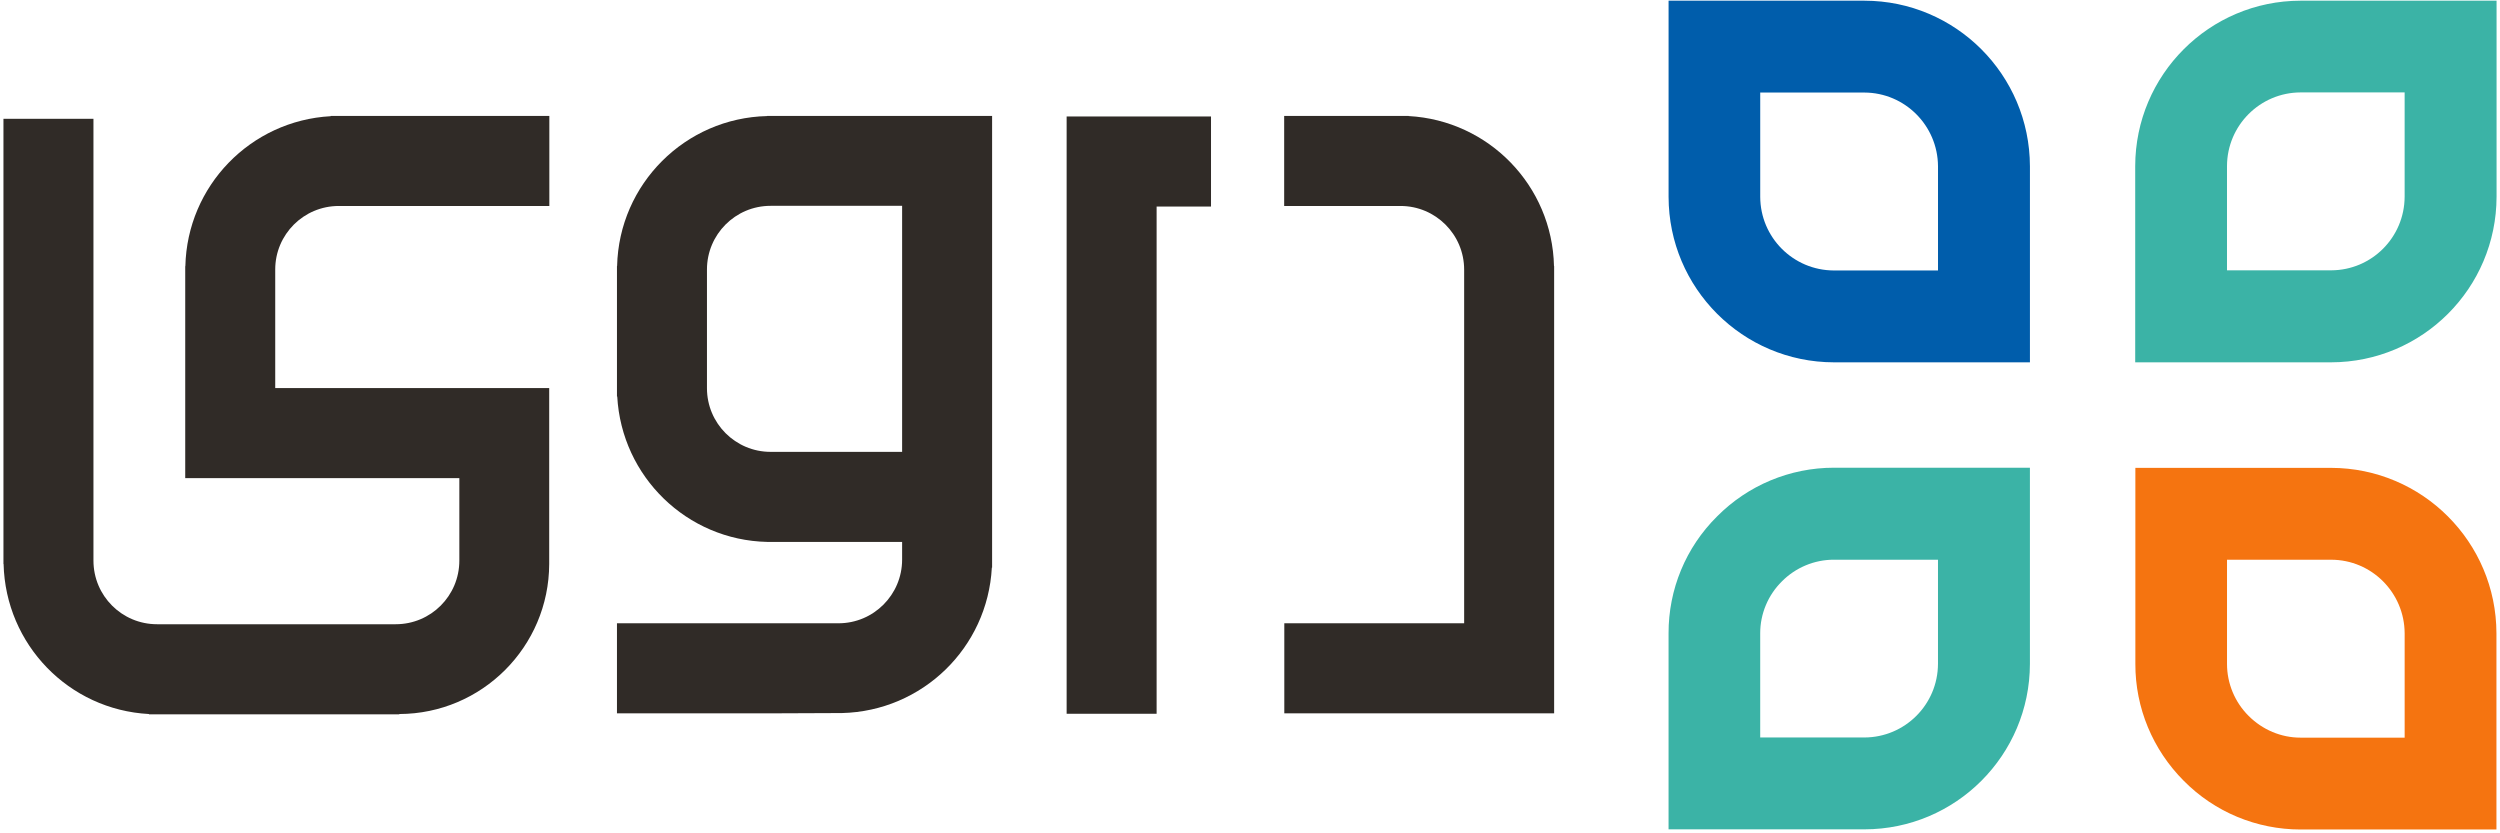
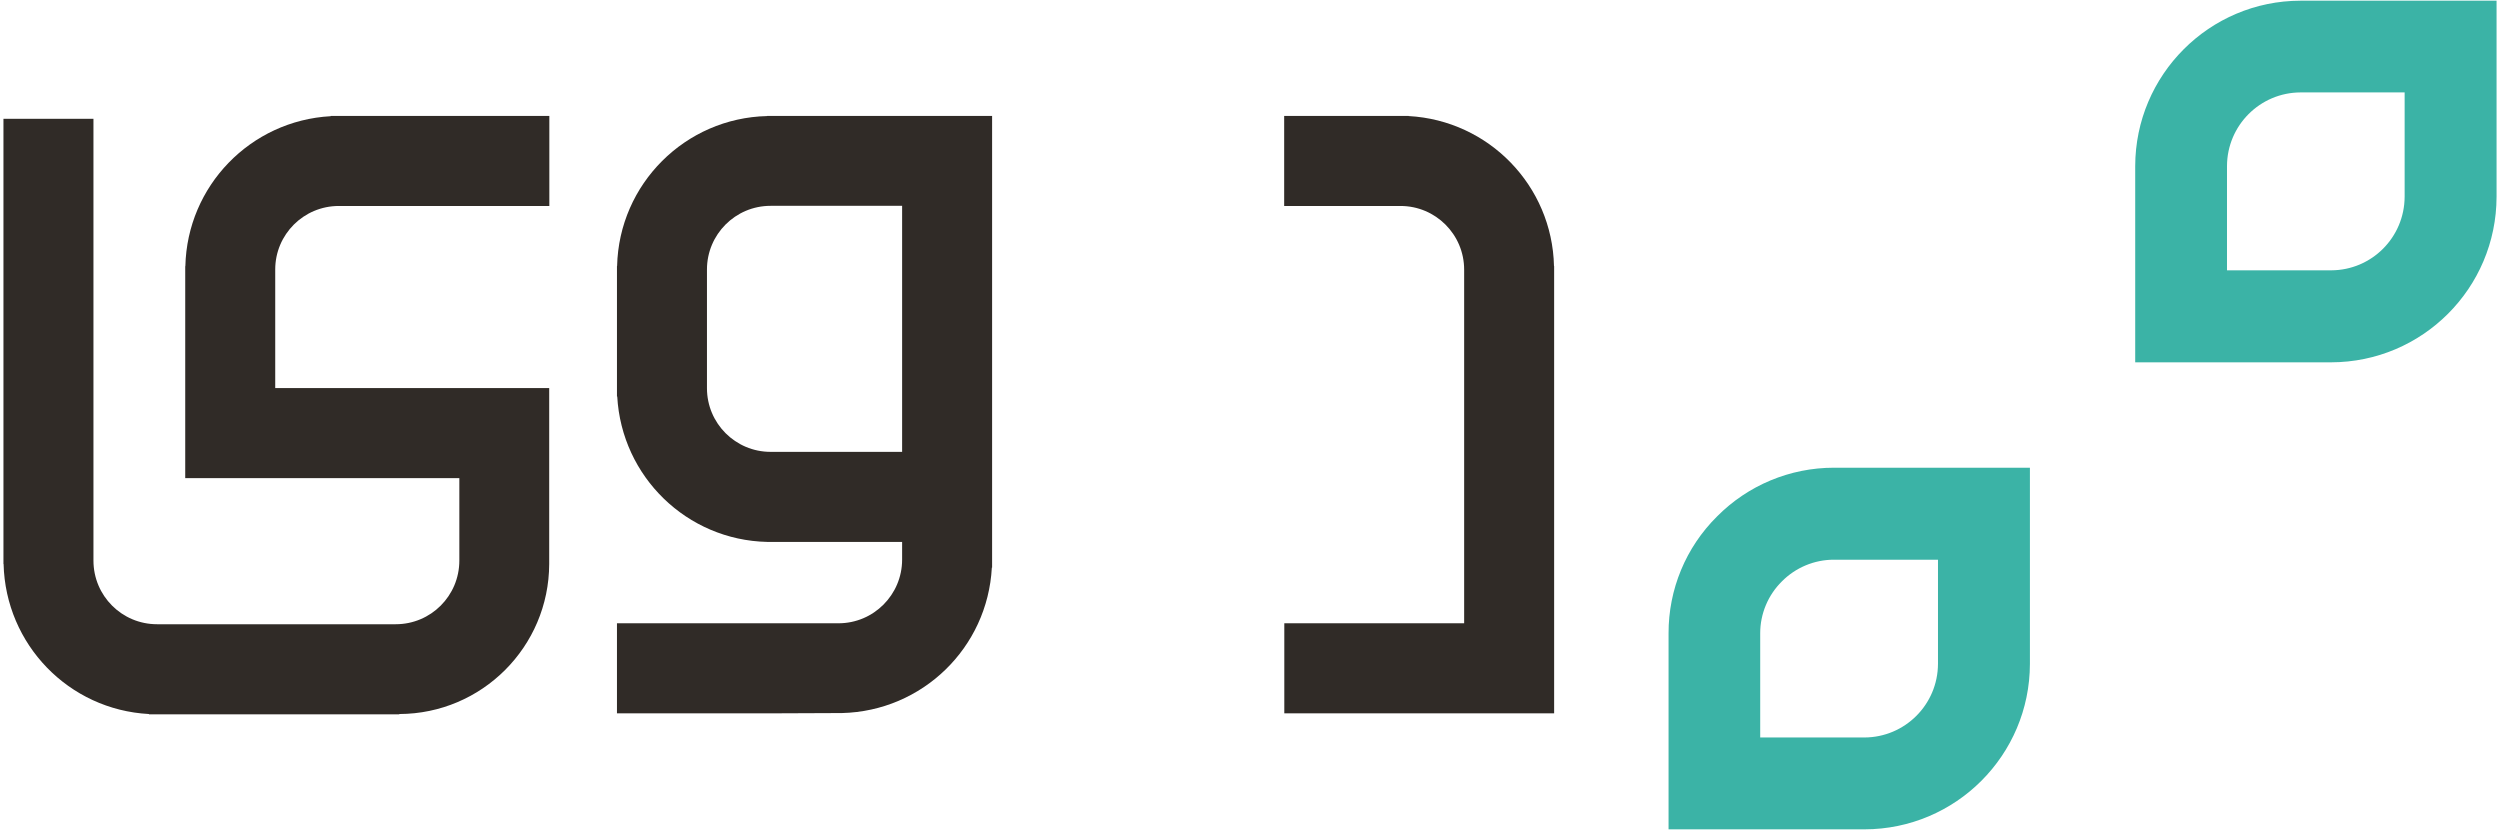
<svg xmlns="http://www.w3.org/2000/svg" width="144" height="48" viewBox="0 0 144 48" fill="none">
  <g clip-path="url(#clip0_9496_42756)">
-     <path d="M111.629 9.572V15.579H105.627C103.289 15.571 101.397 13.677 101.389 11.338V5.331H107.392C109.721 5.339 111.613 7.233 111.629 9.572ZM107.392 0.04H96.11V11.338C96.118 16.597 100.38 20.862 105.635 20.87H116.924V9.572C116.908 4.313 112.654 0.048 107.392 0.04Z" fill="#005DAB" />
    <path d="M102.636 33.489C103.424 32.693 104.505 32.239 105.626 32.239H111.628V38.239C111.62 40.578 109.728 42.471 107.391 42.479H101.388V36.472C101.388 35.35 101.841 34.276 102.636 33.489ZM98.9 29.749C97.103 31.531 96.102 33.95 96.109 36.48V42.487V45.129V47.77H107.399C112.654 47.762 116.915 43.498 116.923 38.239V26.94H105.634C103.106 26.94 100.681 27.951 98.9 29.749Z" fill="#3BB3A6" />
-     <path d="M129.524 41.239C128.729 40.451 128.276 39.369 128.276 38.247V32.24H134.27C136.608 32.24 138.5 34.142 138.508 36.481V42.488H132.505C131.392 42.488 130.319 42.035 129.524 41.239ZM125.788 44.978C127.568 46.777 129.985 47.779 132.513 47.779H138.516H141.155H143.795V36.481C143.787 31.222 139.525 26.957 134.27 26.949H125.637H122.997V38.239C122.989 40.77 123.999 43.188 125.788 44.978Z" fill="#F57410" />
    <path d="M134.277 15.571H128.275V9.564C128.283 7.225 130.175 5.331 132.512 5.323H138.507V11.33C138.499 13.669 136.615 15.563 134.277 15.571ZM143.802 11.33V0.04H141.162H132.512C127.257 0.048 122.996 4.313 122.988 9.572V20.87H125.628H128.275H134.269C139.532 20.862 143.794 16.597 143.802 11.33Z" fill="#3BB3A6" />
-     <path d="M66.621 41.113H61.438V6.709H69.754V11.897H66.621V41.113Z" fill="#302B27" />
    <path d="M51.962 26.027H44.386C42.366 26.027 40.721 24.388 40.721 22.359V15.524C40.721 13.503 42.358 11.856 44.386 11.856H51.962V26.027ZM57.145 26.027V6.677H44.187V6.685C39.465 6.796 35.656 10.599 35.545 15.325H35.537V22.836H35.553C35.807 27.459 39.568 31.111 44.187 31.214H51.962V32.233C51.962 34.254 50.324 35.901 48.297 35.901H35.537V41.088H44.576L48.496 41.072C53.123 40.961 56.883 37.317 57.13 32.694H57.145V31.206V26.027Z" fill="#302B27" />
    <path d="M81.139 6.685V6.677H73.968V11.864H80.67C82.689 11.864 84.335 13.503 84.335 15.532V35.901H73.976V41.088H89.518V15.325H89.51C89.407 10.703 85.758 6.939 81.139 6.685Z" fill="#302B27" />
    <path d="M19.518 11.864H31.642V6.677H19.049V6.693C14.43 6.947 10.781 10.711 10.677 15.333H10.669V27.539H26.458V32.289C26.458 34.317 24.821 35.956 22.793 35.956H9.048C7.02 35.956 5.383 34.317 5.383 32.289V6.844H0.199V32.487H0.207C0.318 37.118 3.96 40.882 8.579 41.128V41.144H23V41.128C27.762 41.112 31.618 37.253 31.634 32.487V22.351H15.853V15.524C15.853 13.503 17.491 11.864 19.518 11.864Z" fill="#302B27" />
  </g>
  <defs>
    <clipPath id="clip0_9496_42756">
      <rect width="144" height="47.81" fill="white" />
    </clipPath>
  </defs>
</svg>